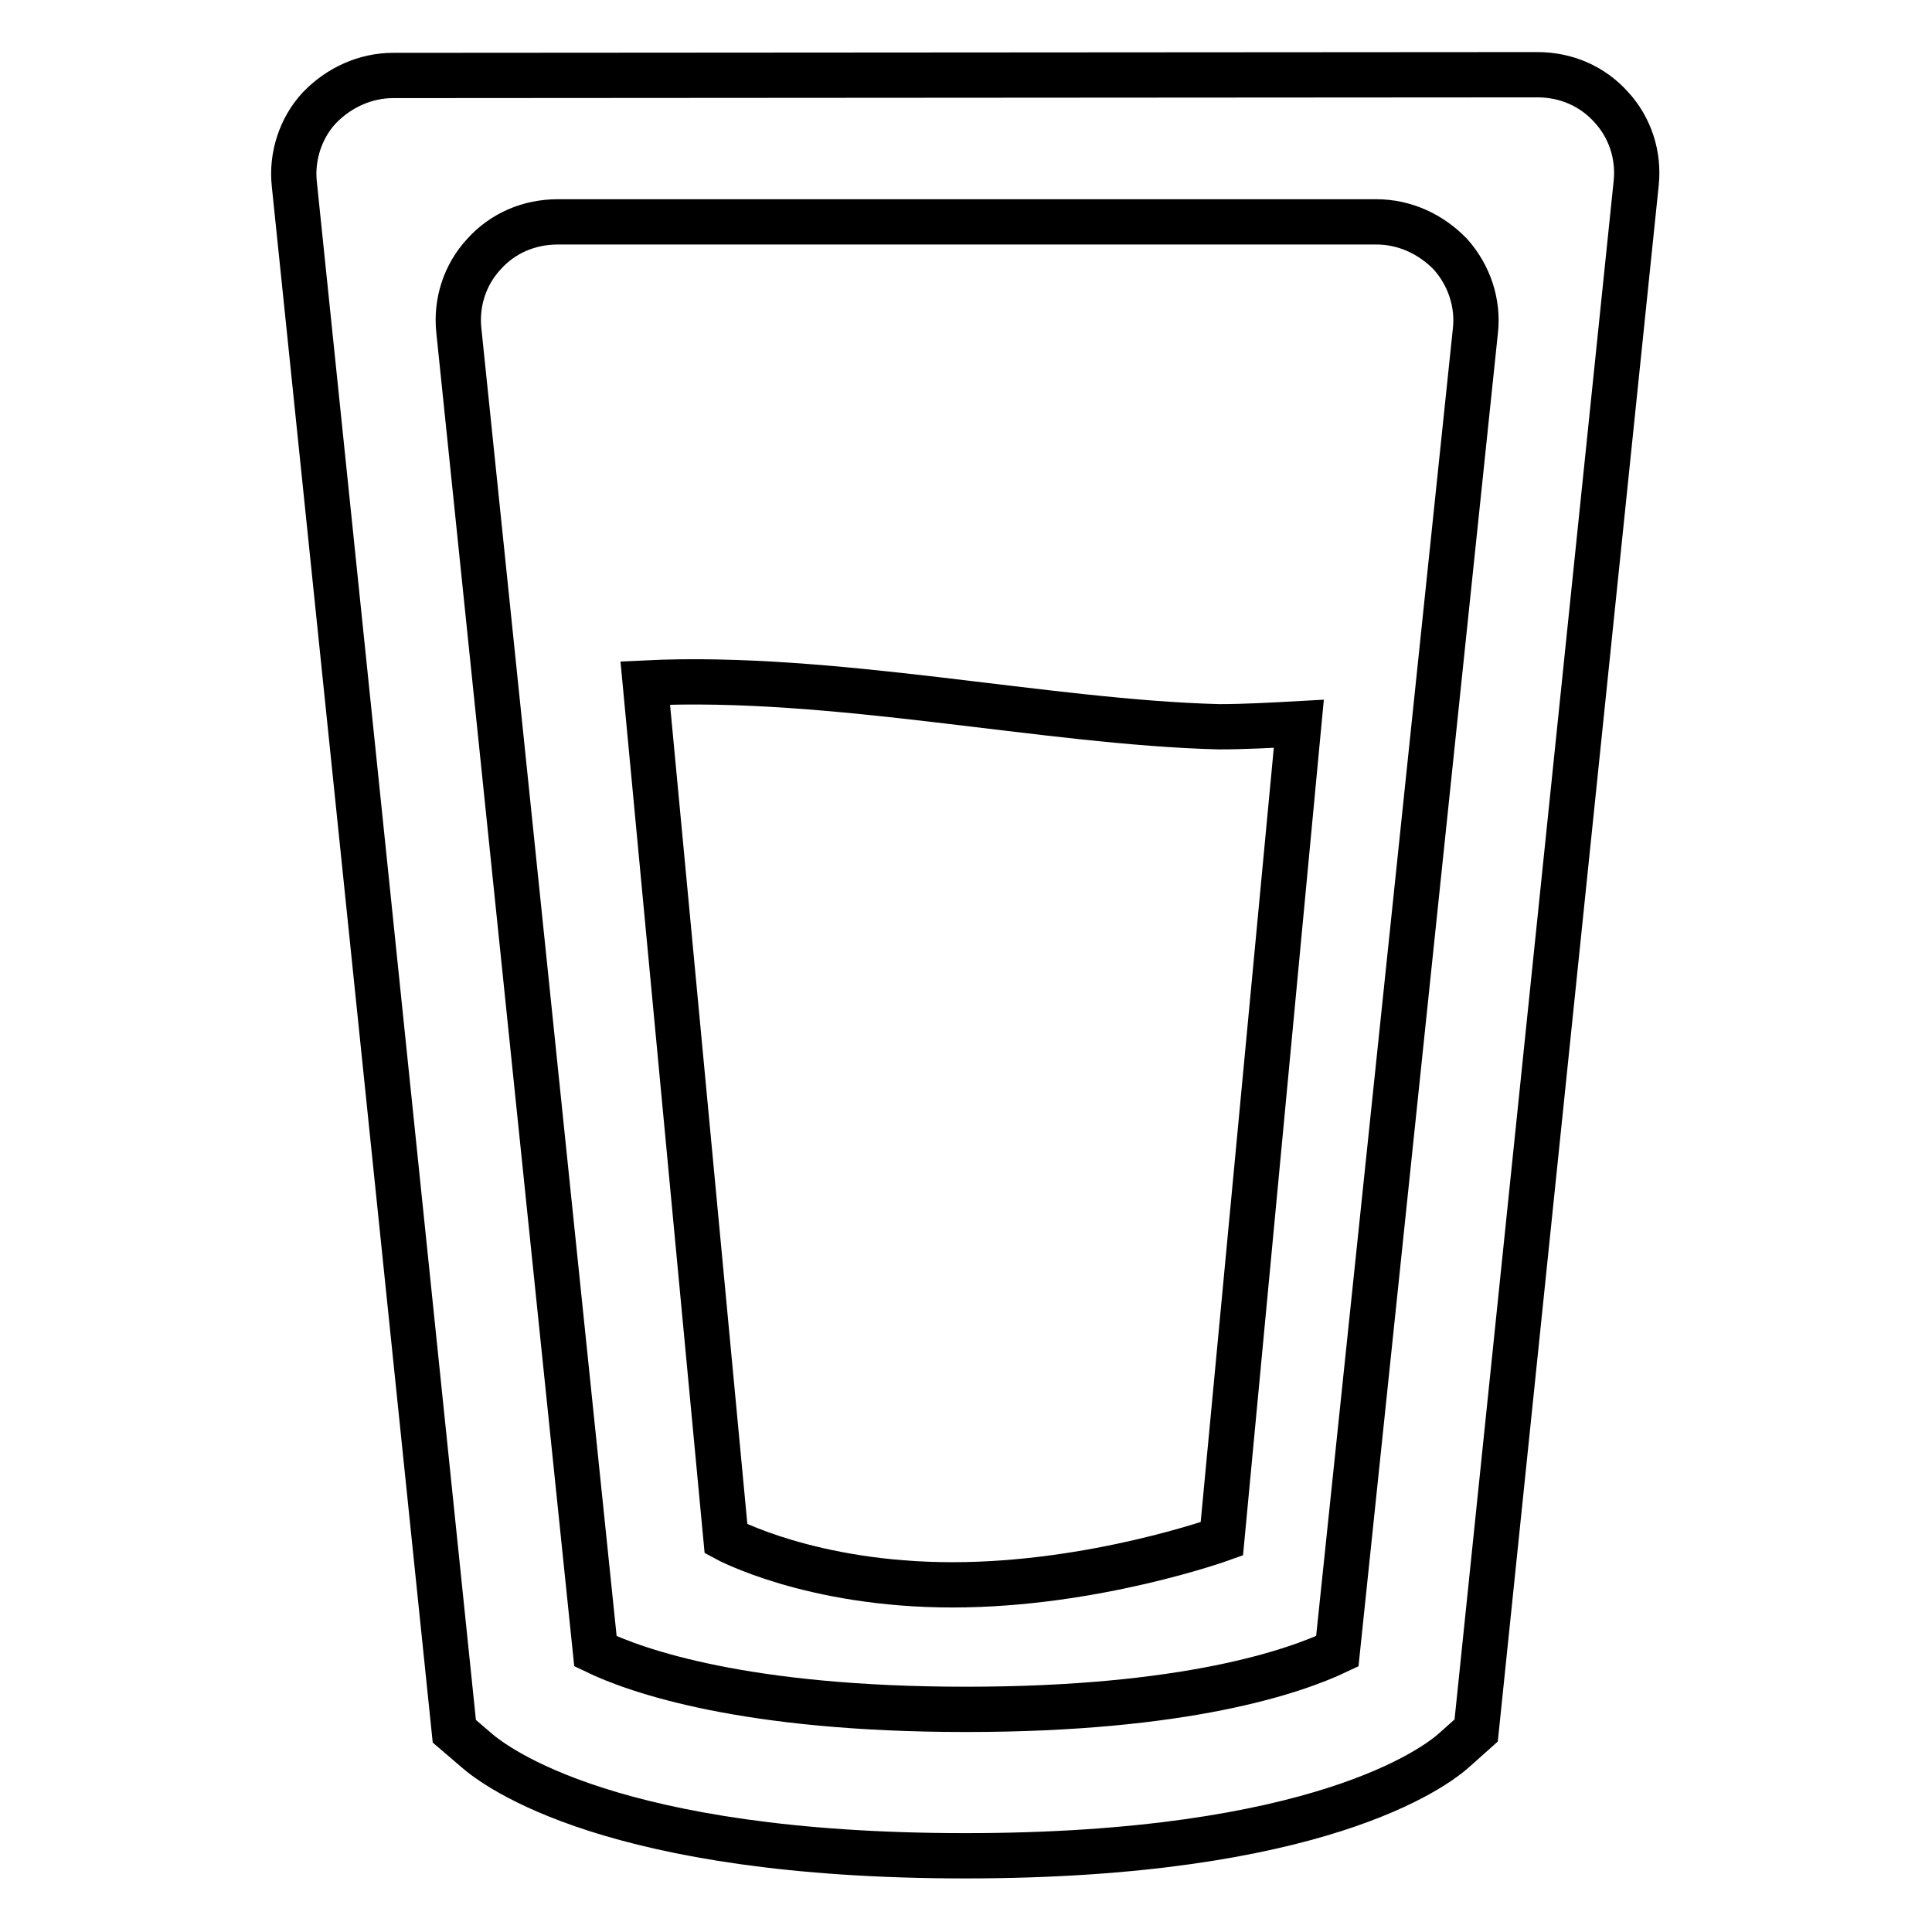
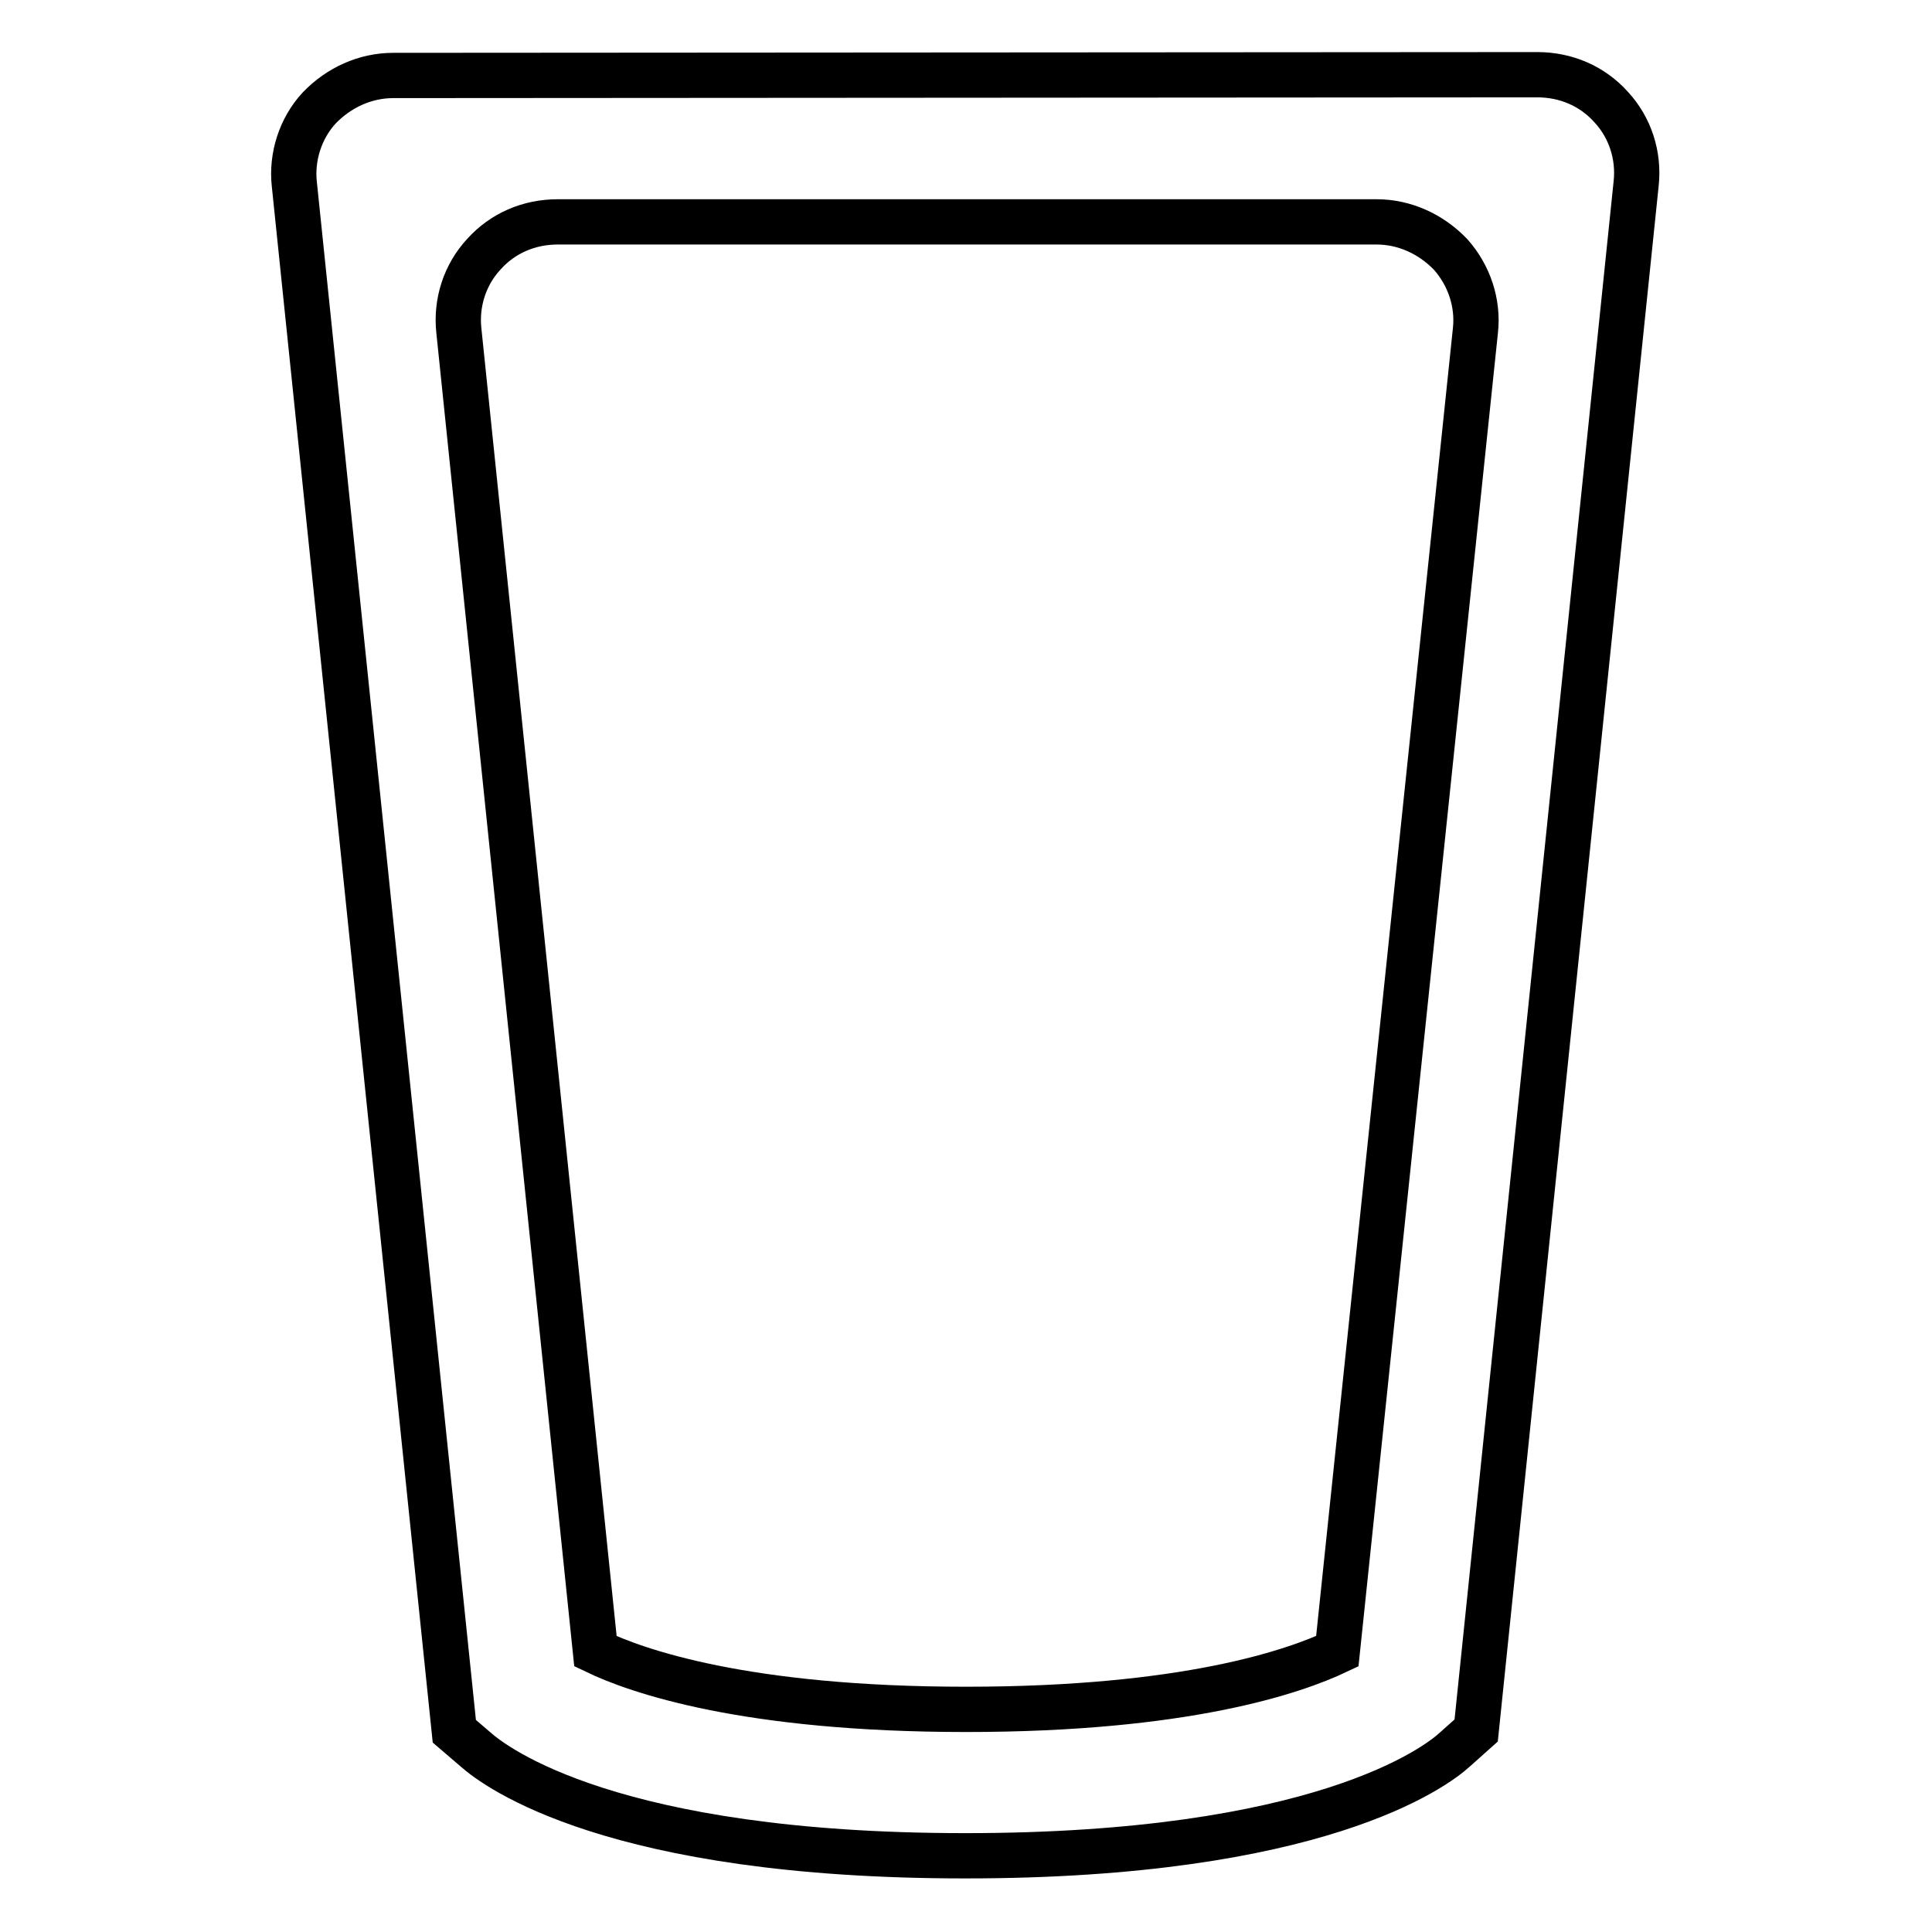
<svg xmlns="http://www.w3.org/2000/svg" version="1.1" x="0px" y="0px" viewBox="0 0 256 256" enable-background="new 0 0 256 256" xml:space="preserve">
  <g>
    <g>
      <g>
        <path stroke-width="6" fill-opacity="0" stroke="#000000" d="M52.1,10c-3.7,0-7.2,1.6-9.8,4.3c-2.5,2.7-3.7,6.5-3.3,10.1l21.2,205l2.8,2.4c2.7,2.4,18.2,14.1,64.9,14.1c46.7,0,62.3-11.7,64.9-14.1l2.8-2.5l21.2-205c0.4-3.7-0.8-7.4-3.3-10.1c-2.5-2.8-6-4.3-9.8-4.3L52.1,10L52.1,10z M177.2,218.8c-5.7,2.7-20.1,7.7-49.2,7.7c-29.3,0-43.7-5.1-49.1-7.7l-18.1-175c-0.4-3.7,0.8-7.4,3.3-10.1c2.5-2.8,6-4.3,9.8-4.3h108.5c3.7,0,7.2,1.6,9.8,4.3c2.5,2.8,3.7,6.5,3.3,10.1L177.2,218.8z" />
-         <path stroke-width="6" fill-opacity="0" stroke="#000000" d="M85.5,90.5l10.7,113.4c0,0,11.2,6.1,30,6.1c18.8,0,35.7-6.1,35.7-6.1l10.2-108c-3.6,0.2-7.2,0.4-10.6,0.4C138.5,95.7,110.4,89.3,85.5,90.5z" />
      </g>
    </g>
  </g>
</svg>